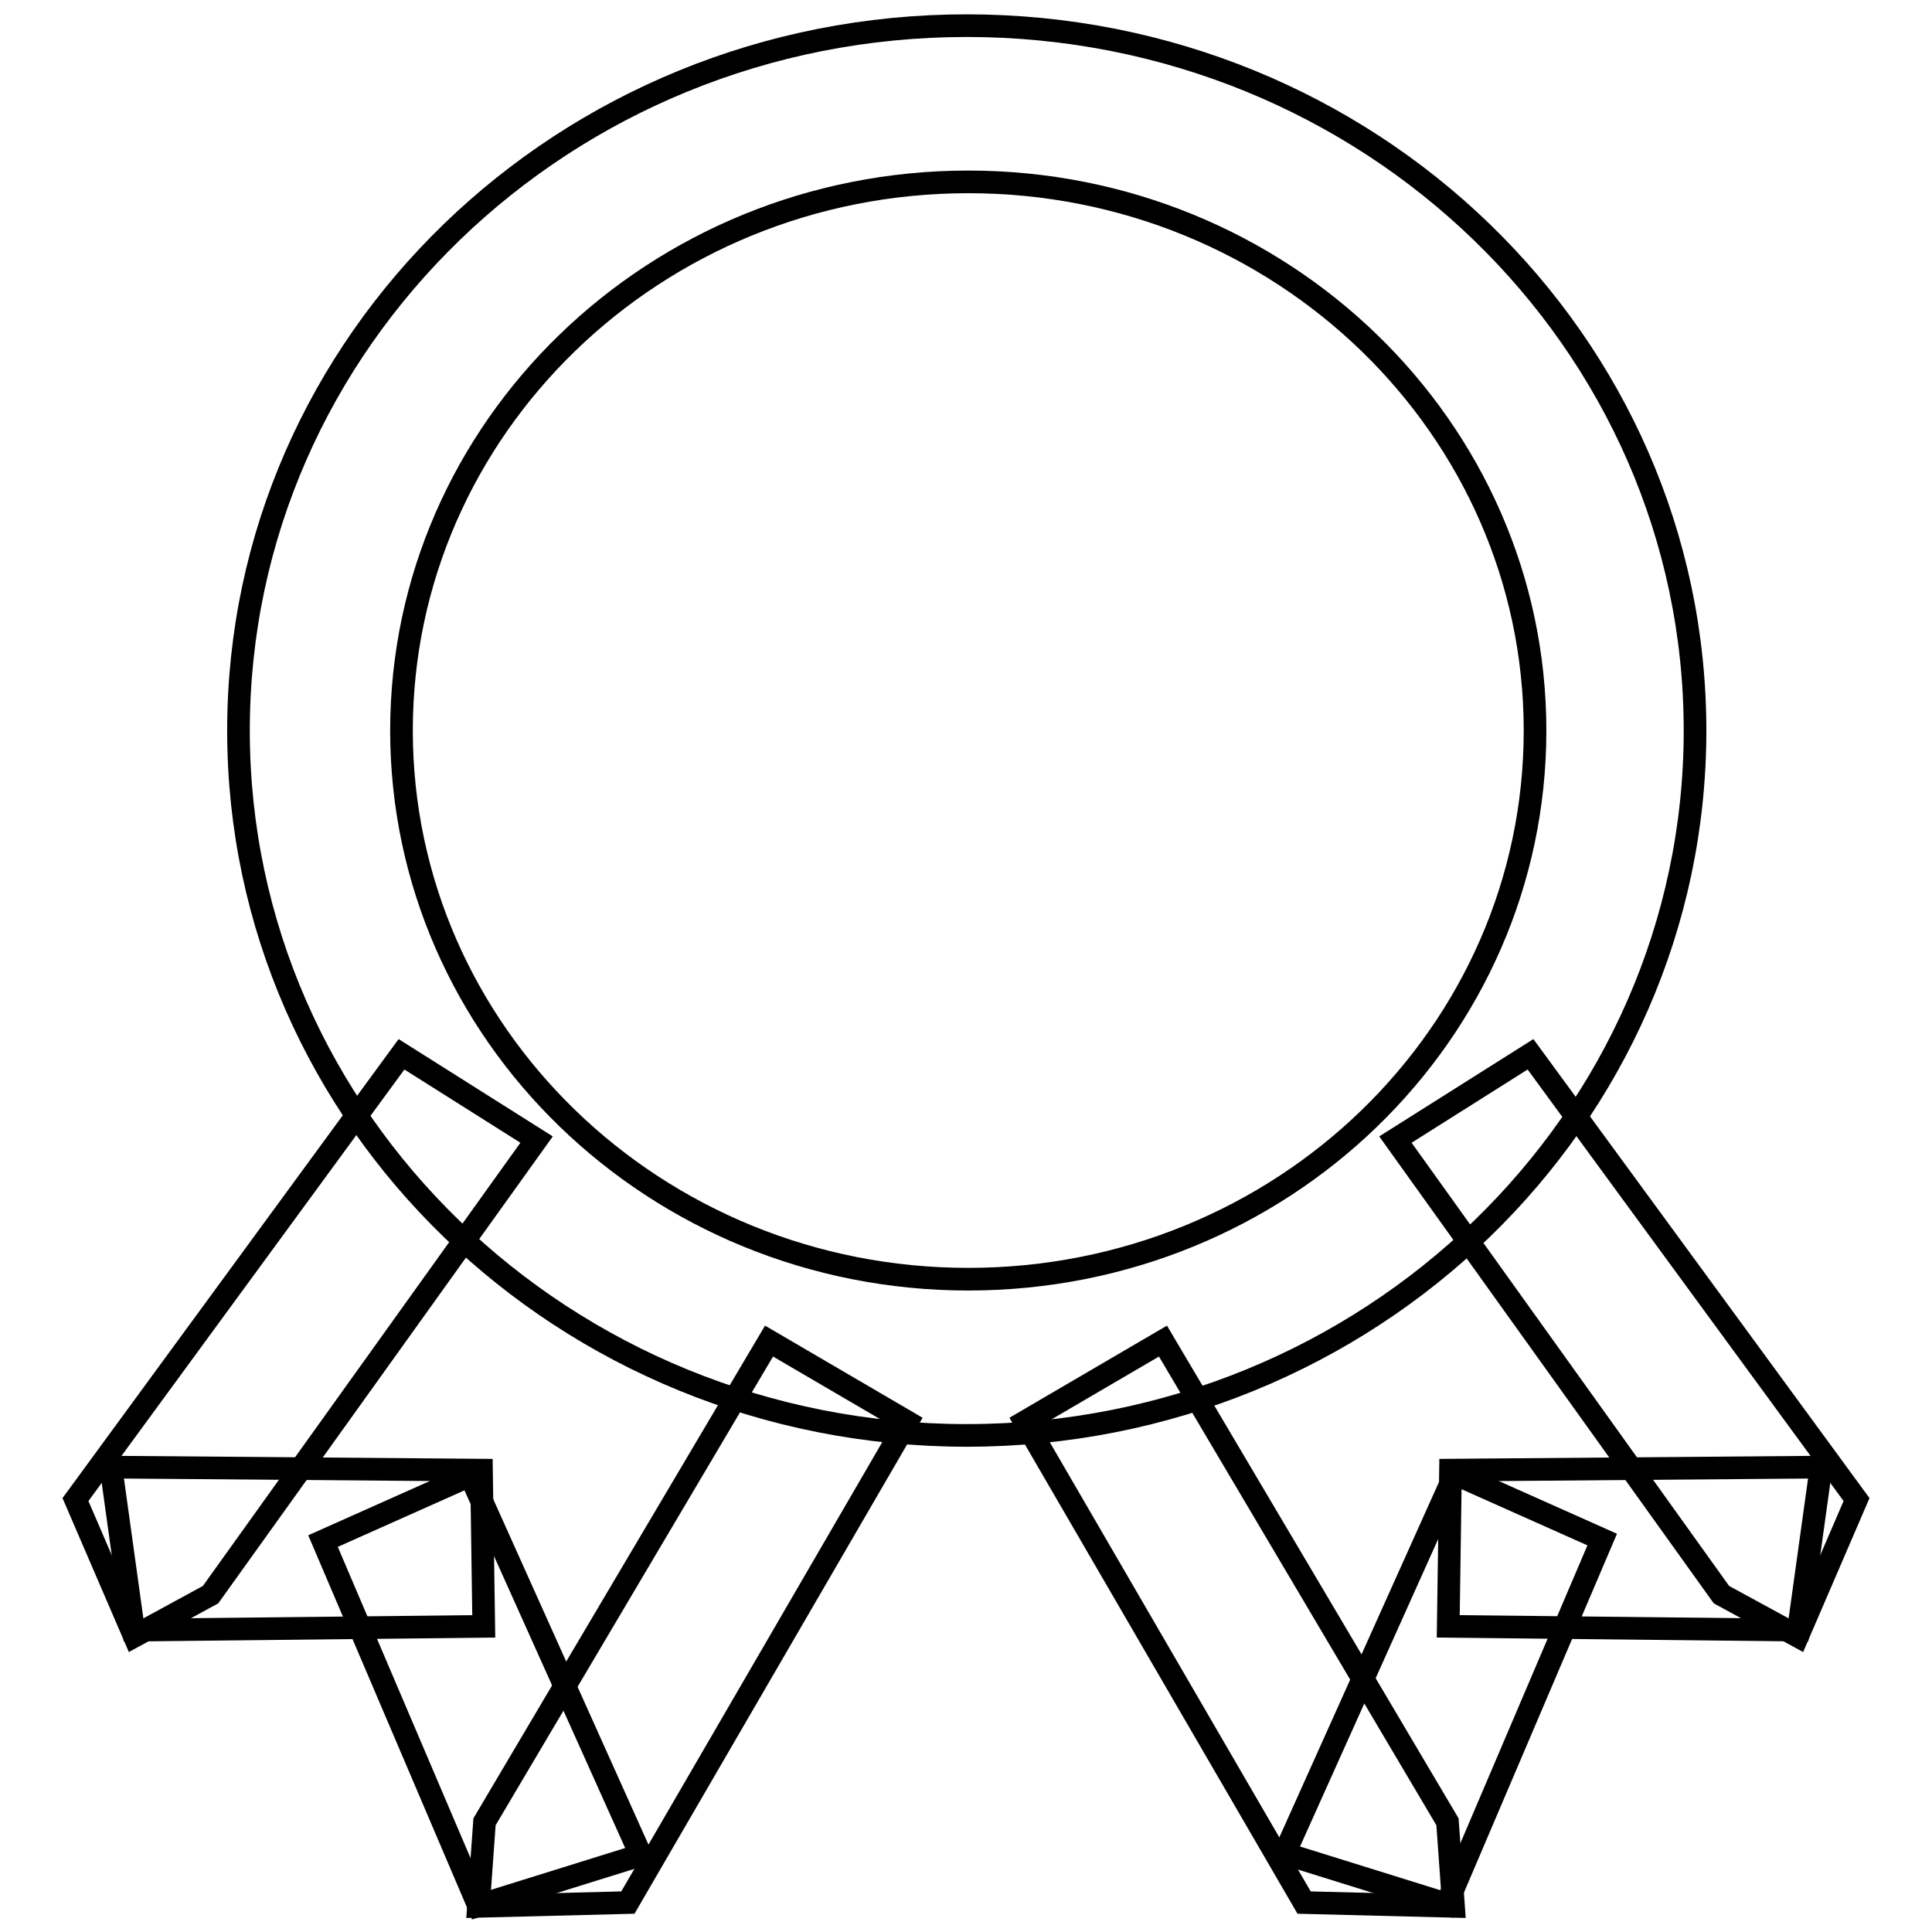
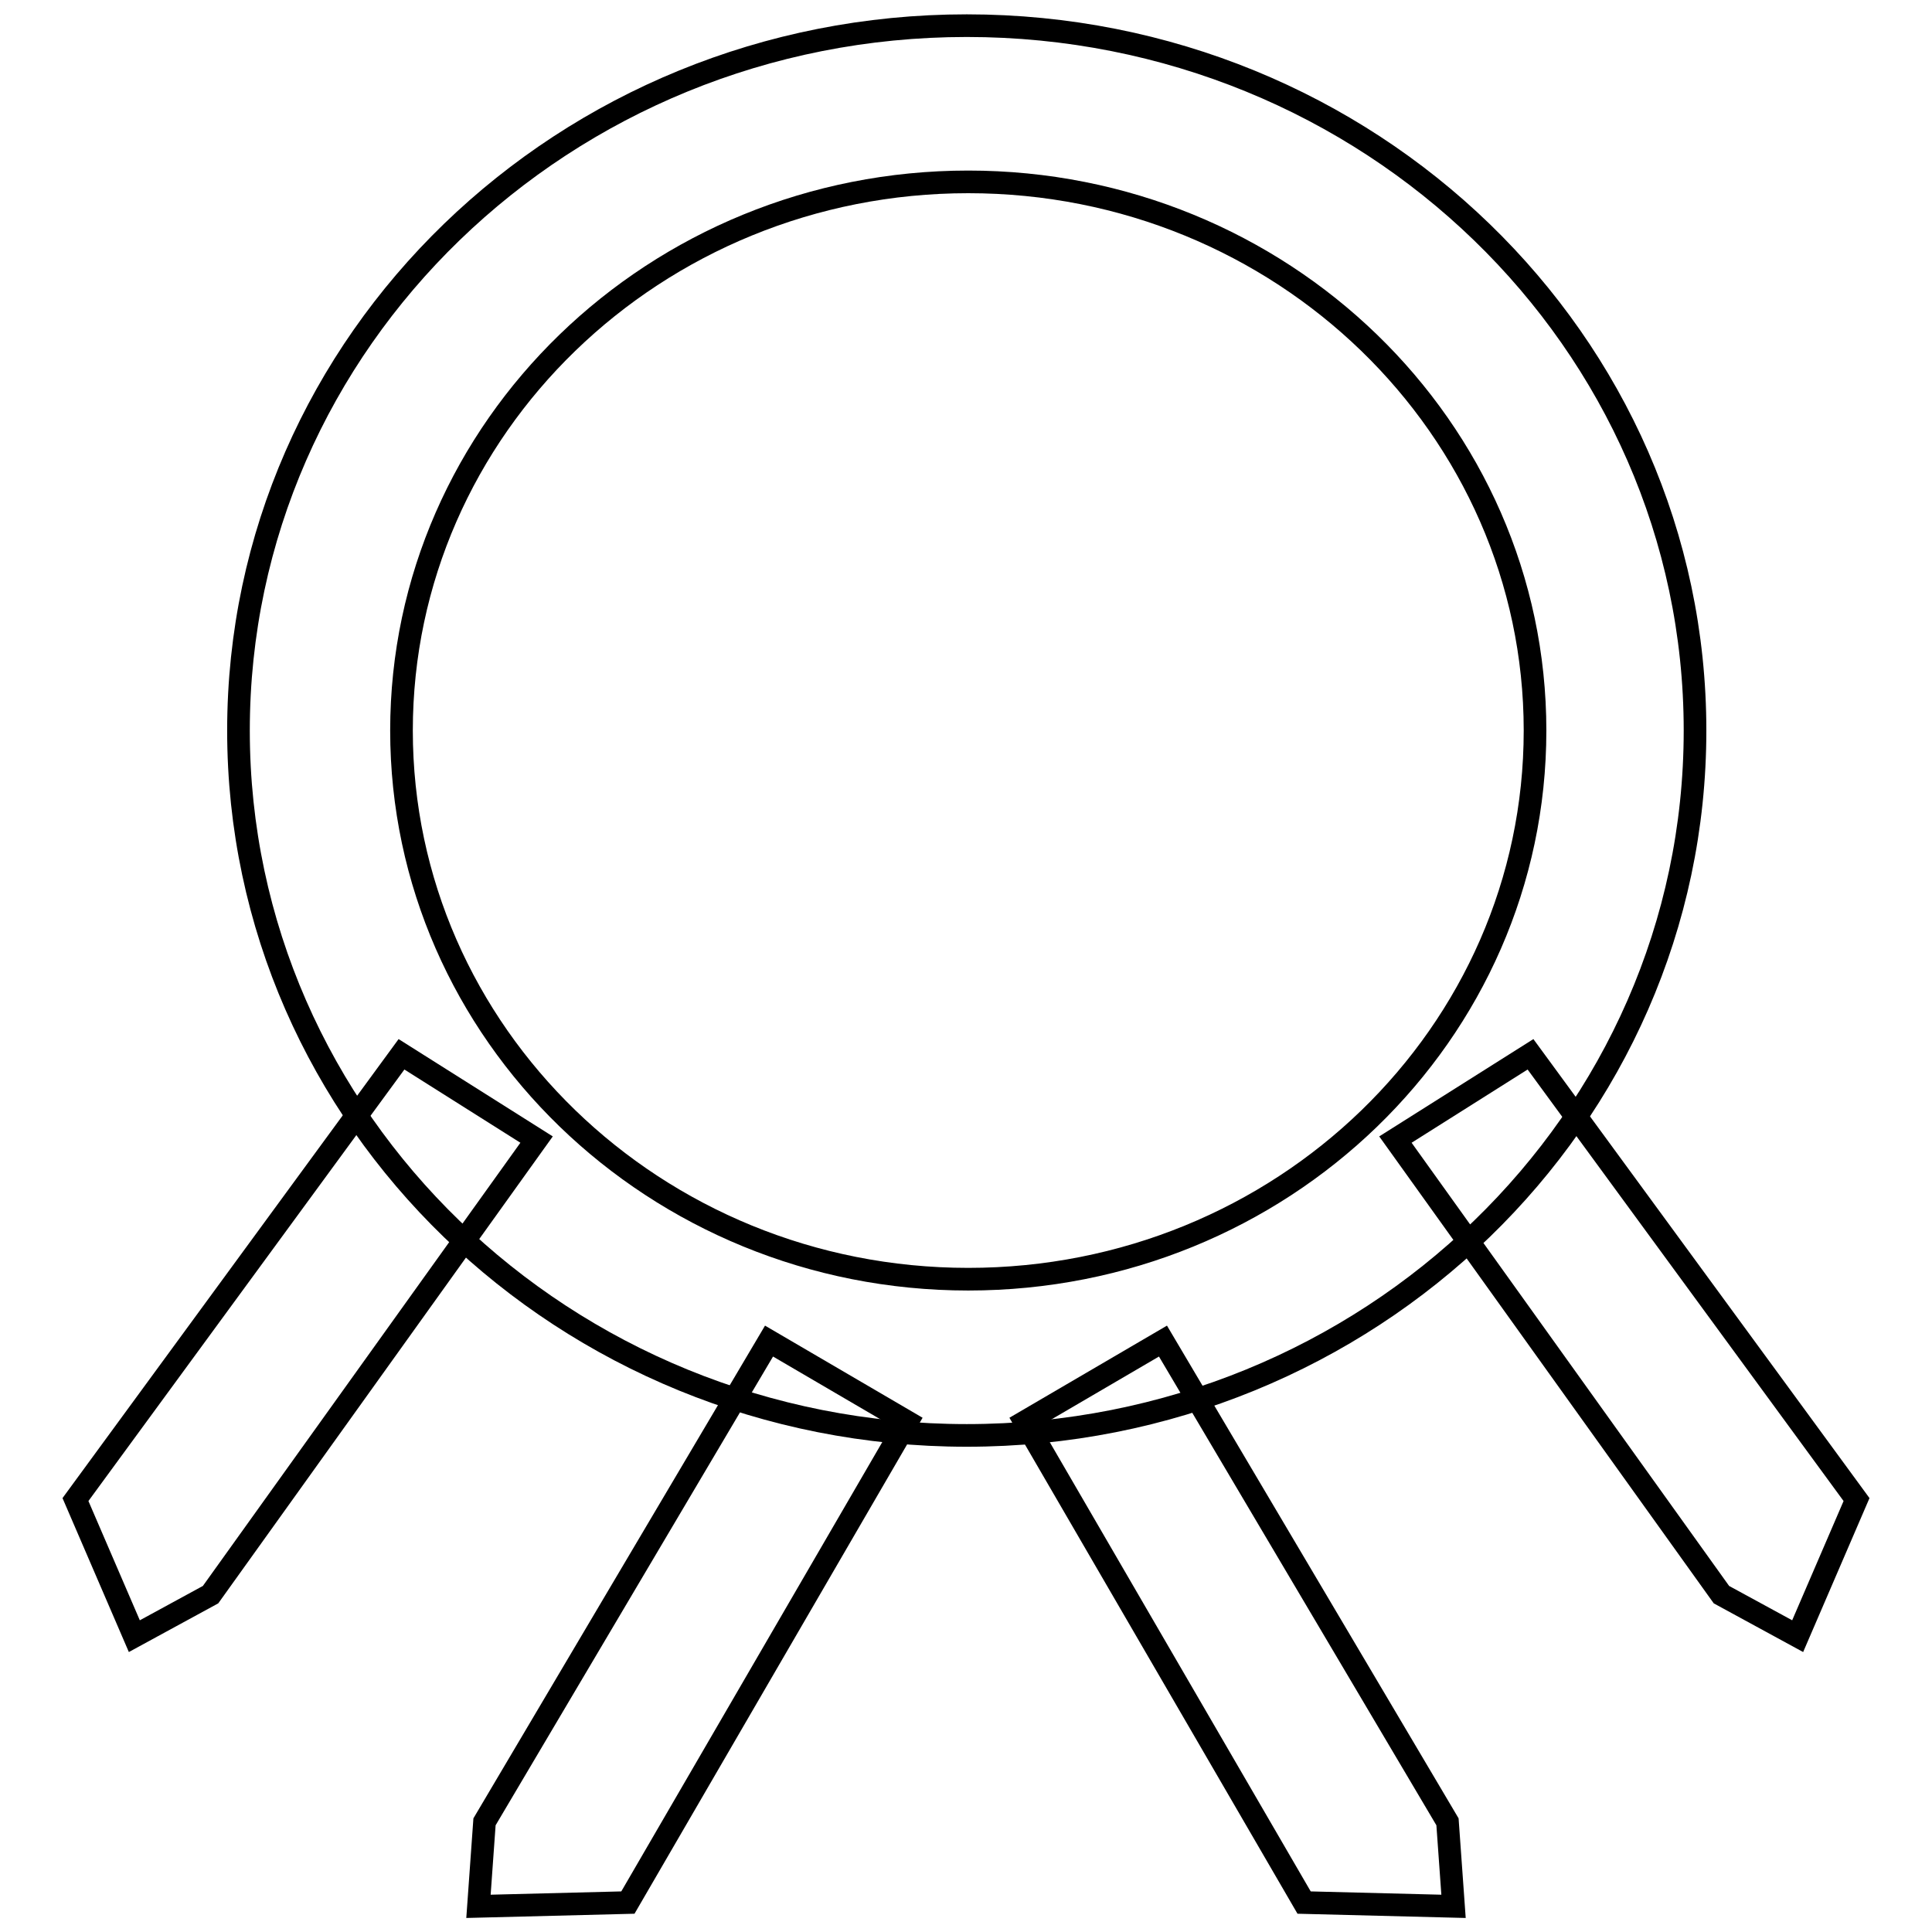
<svg xmlns="http://www.w3.org/2000/svg" version="1.1" x="0px" y="0px" viewBox="0 0 256 256" enable-background="new 0 0 256 256" xml:space="preserve">
  <g>
    <g>
      <path stroke-width="3" fill-opacity="0" stroke="#000000" d="M128.1,190.2c53.3,0,96.5-41.8,96.5-93.4c0-51.6-43.2-93.4-96.5-93.4c-53.3,0-96.5,41.8-96.5,93.4C31.6,148.4,74.8,190.2,128.1,190.2z" />
      <path stroke-width="3" fill-opacity="0" stroke="#000000" d="M128.3,169.5c41.5,0,75.1-32.5,75.1-72.7c0-40.1-33.6-72.7-75.1-72.7S53.2,56.7,53.2,96.8C53.2,136.9,86.8,169.5,128.3,169.5z" />
      <path stroke-width="3" fill-opacity="0" stroke="#000000" d="M172.8,252.1l-37-63.7l18.3-10.7l37.7,63.7l0.8,11.2L172.8,252.1z" />
-       <path stroke-width="3" fill-opacity="0" stroke="#000000" d="M212.3,204l-20.6,48.3l-21.5-6.7l22.6-50.3L212.3,204z" />
      <path stroke-width="3" fill-opacity="0" stroke="#000000" d="M246,198.7l-43.2-59L184.9,151l43.2,60.3l10.1,5.5L246,198.7z" />
-       <path stroke-width="3" fill-opacity="0" stroke="#000000" d="M191.9,215.5l46.4,0.5l3-21.6l-49.1,0.4L191.9,215.5z" />
      <path stroke-width="3" fill-opacity="0" stroke="#000000" d="M83.2,252.1l37-63.7l-18.3-10.7l-37.7,63.7l-0.8,11.2L83.2,252.1z" />
-       <path stroke-width="3" fill-opacity="0" stroke="#000000" d="M42.8,204.2l20.6,48.3l21.5-6.7l-22.6-50.3L42.8,204.2z" />
      <path stroke-width="3" fill-opacity="0" stroke="#000000" d="M10,198.7l43.2-59L71.1,151l-43.2,60.3l-10.1,5.5L10,198.7z" />
-       <path stroke-width="3" fill-opacity="0" stroke="#000000" d="M64.1,215.5l-46.4,0.5l-3-21.6l49.1,0.4L64.1,215.5z" />
    </g>
  </g>
</svg>